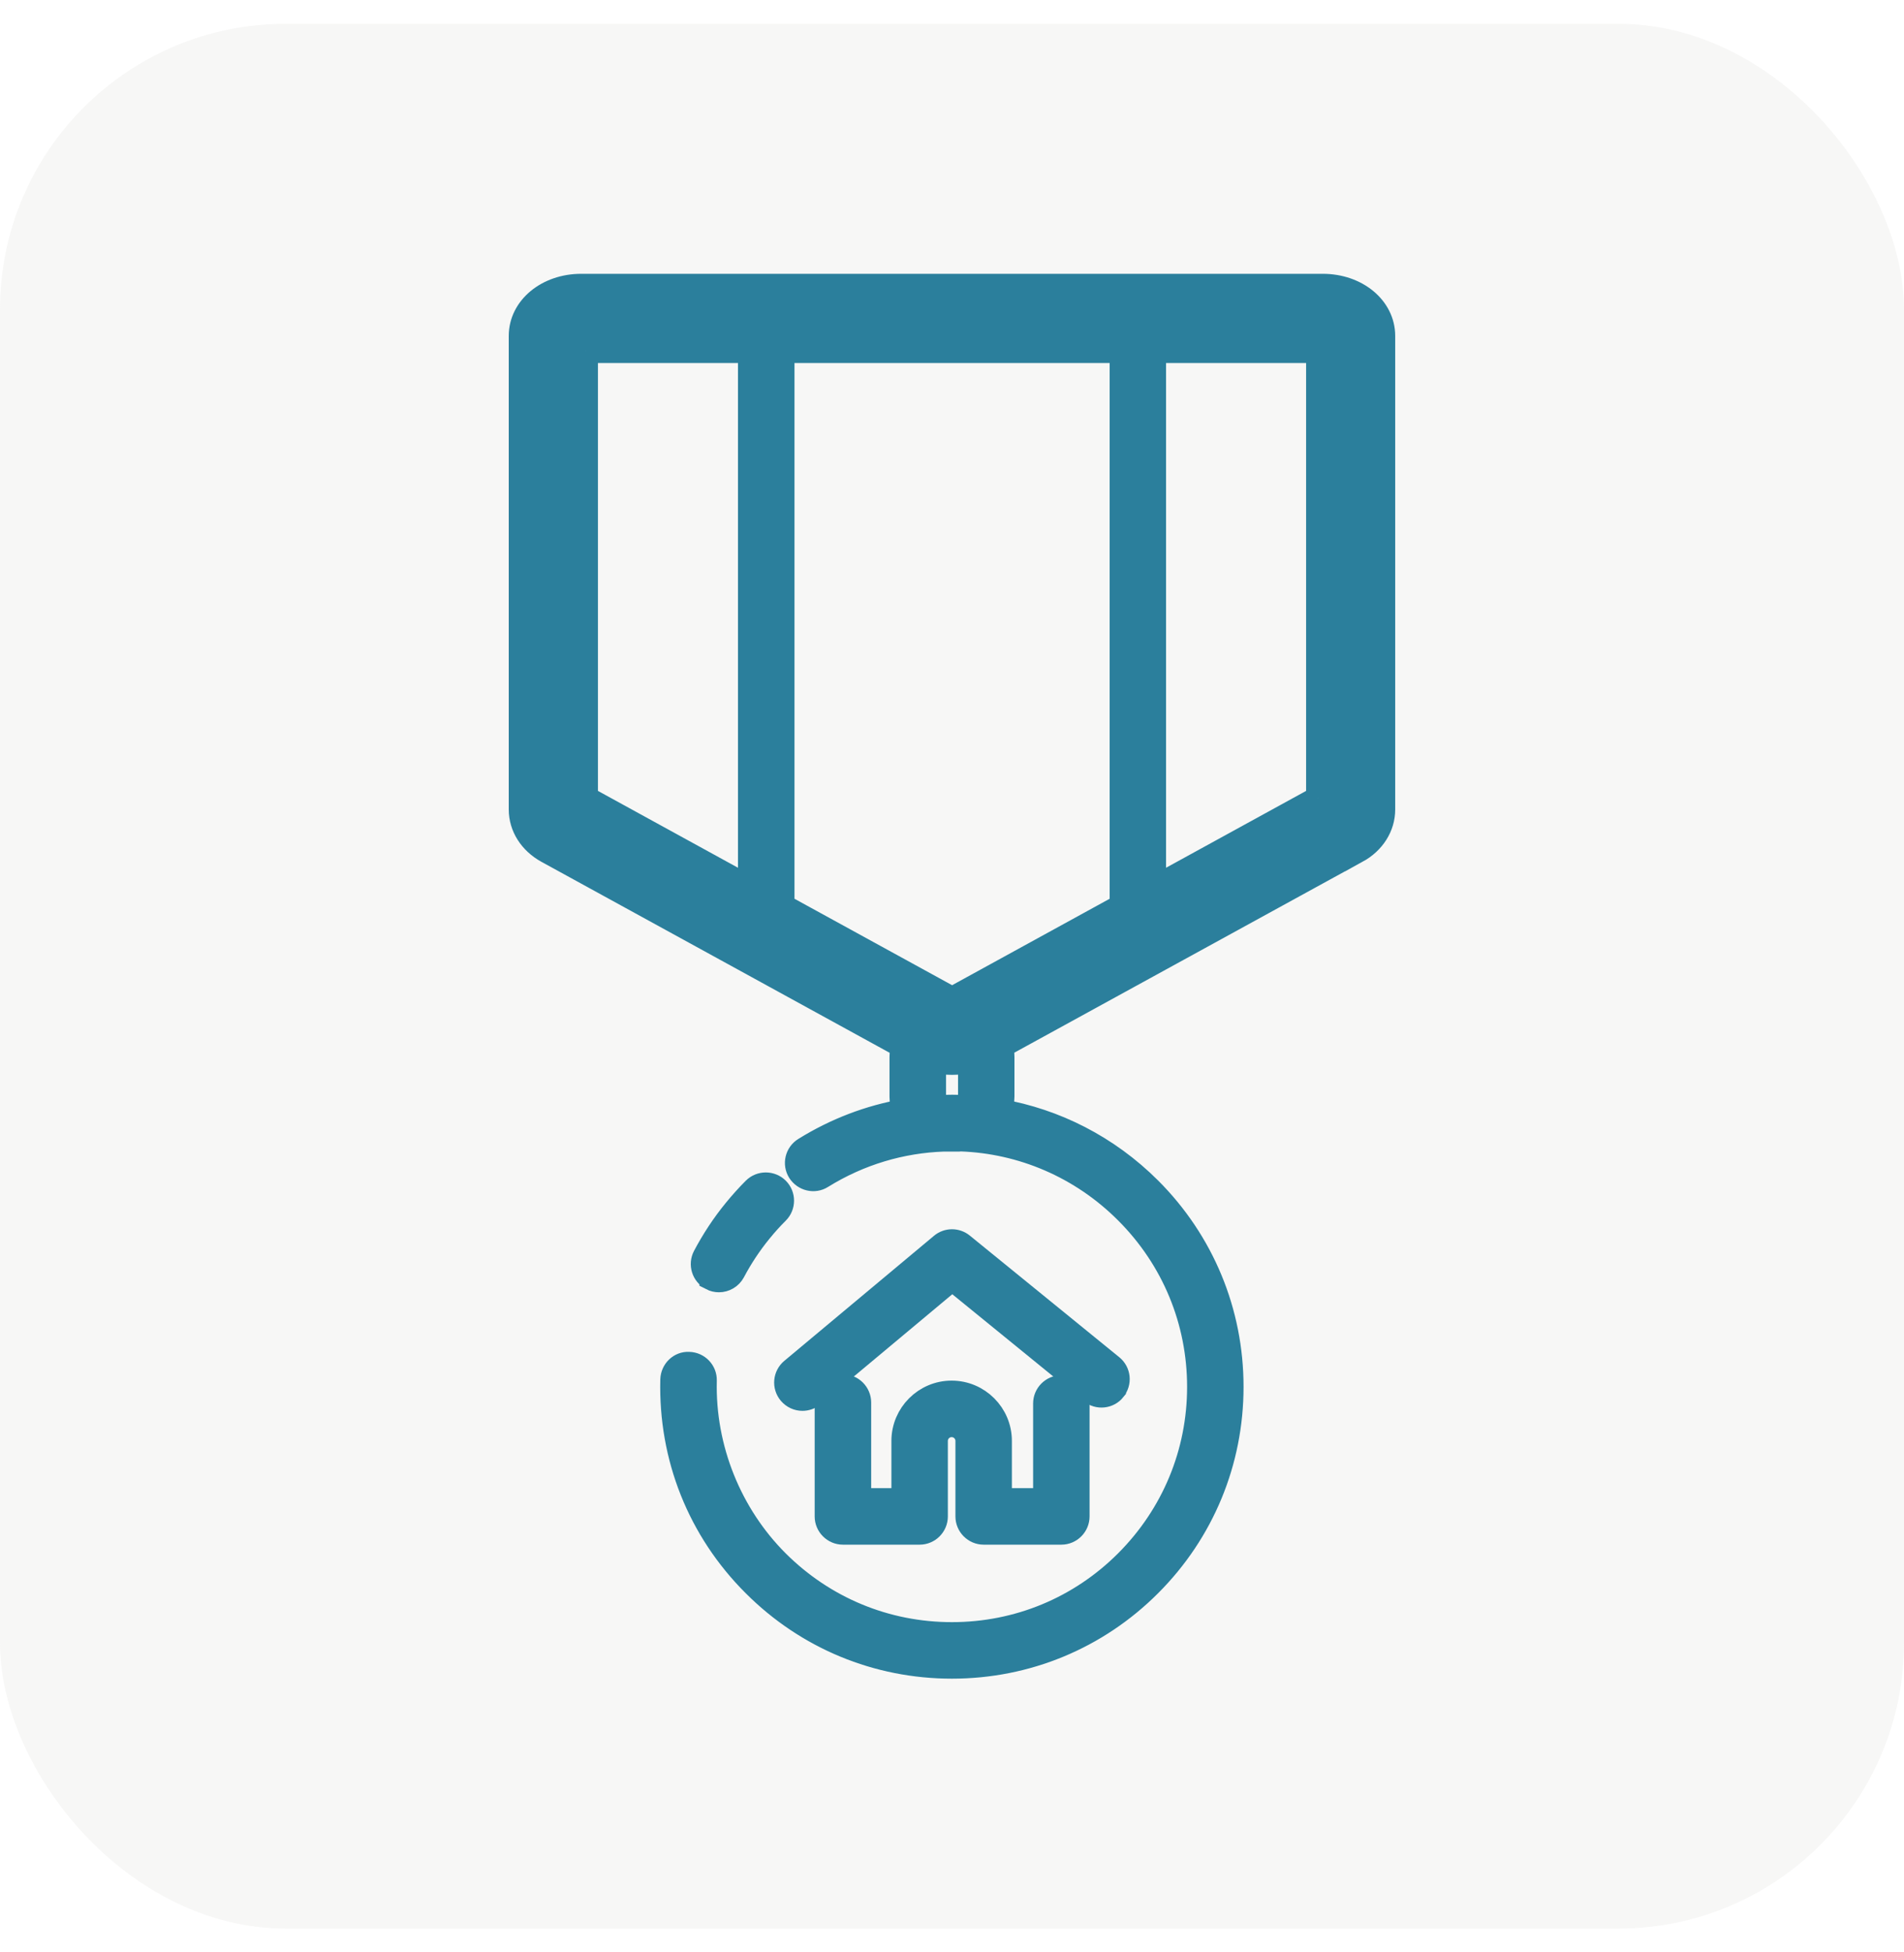
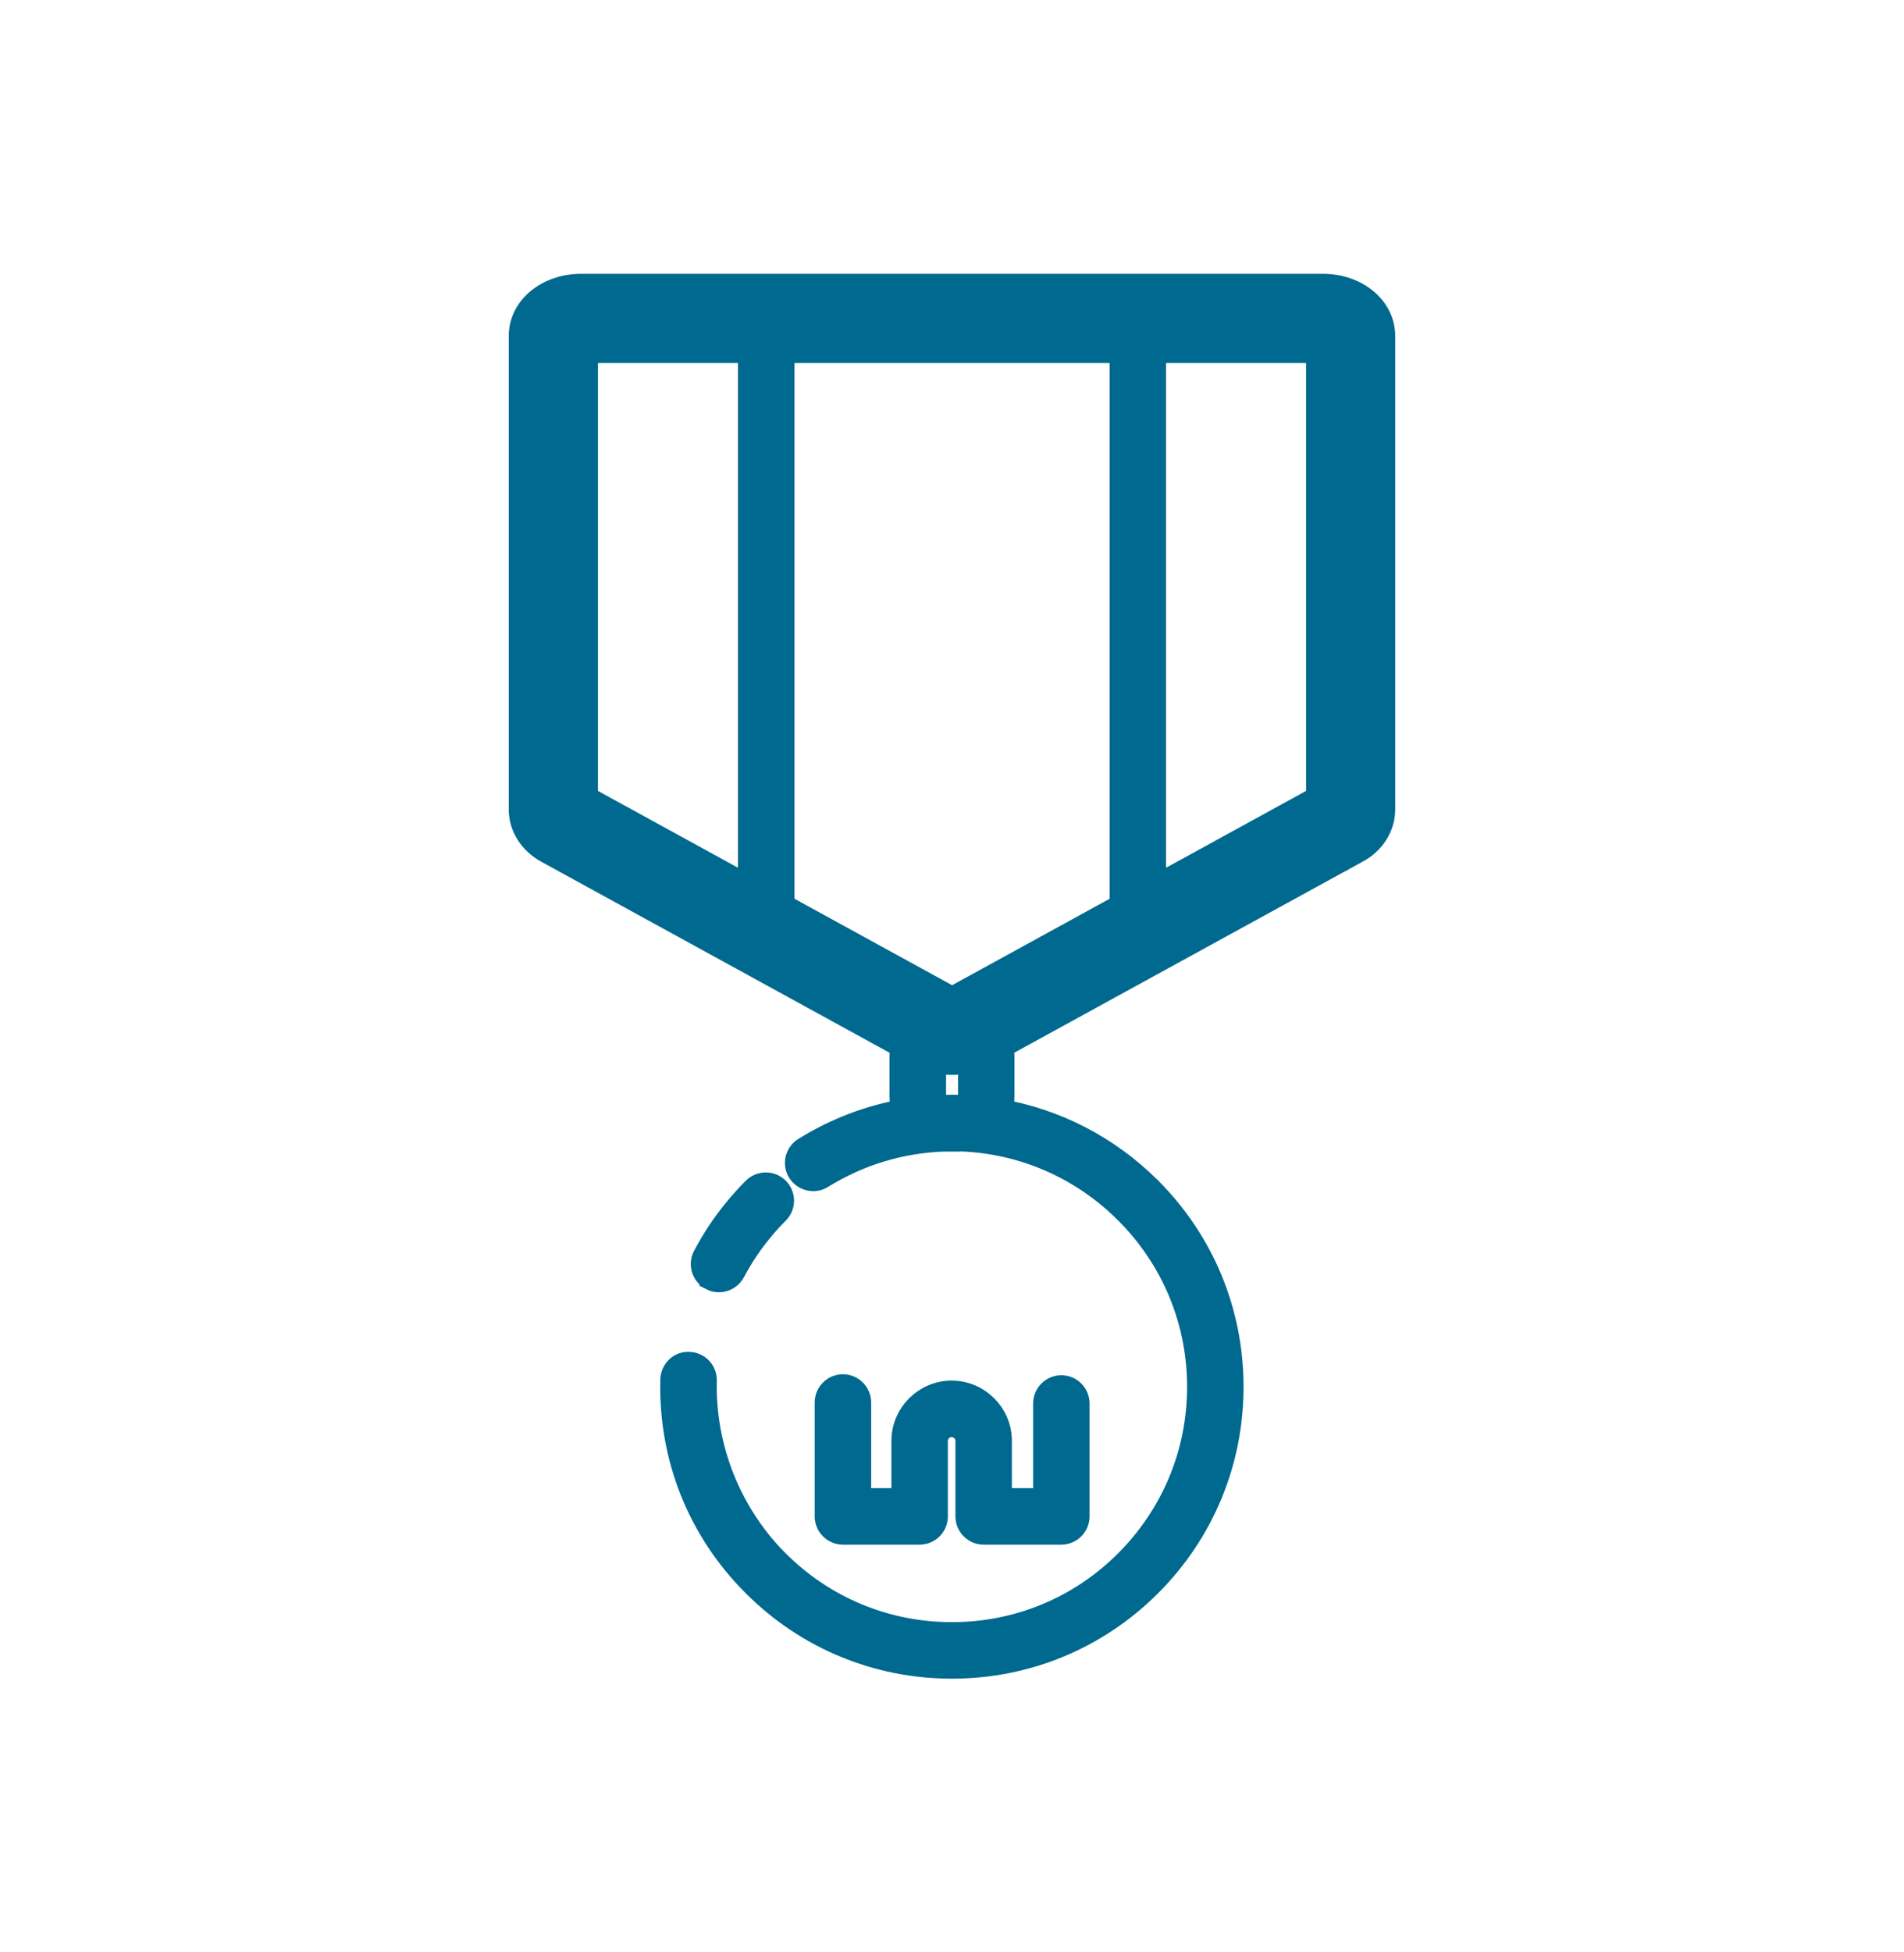
<svg xmlns="http://www.w3.org/2000/svg" fill="none" viewBox="0 0 40 41" height="41" width="40">
  <path stroke-width="0.5" stroke="#00698F" fill="#00698F" d="M28.506 17.878C28.854 17.687 29.061 17.358 29.061 16.999V7.054C29.061 6.463 28.502 6 27.788 6H12.211C11.497 6 10.938 6.463 10.938 7.054V16.999C10.938 17.358 11.145 17.686 11.493 17.878L18.968 21.976C18.949 22.048 18.937 22.122 18.937 22.197V23.031C18.937 23.136 18.958 23.235 18.992 23.329C18.268 23.456 17.559 23.723 16.902 24.131C16.741 24.23 16.691 24.443 16.792 24.603C16.894 24.762 17.105 24.814 17.264 24.713C18.061 24.218 18.944 23.963 19.826 23.933C19.831 23.933 19.837 23.933 19.842 23.933H20.157C20.168 23.933 20.178 23.93 20.188 23.93C21.462 23.976 22.709 24.493 23.668 25.454C24.648 26.434 25.189 27.738 25.189 29.124C25.189 30.511 24.648 31.813 23.668 32.795C22.688 33.776 21.384 34.315 19.998 34.315C18.611 34.315 17.309 33.775 16.327 32.795C15.346 31.815 14.773 30.427 14.809 28.99C14.814 28.802 14.665 28.644 14.474 28.639C14.285 28.627 14.127 28.783 14.122 28.973C14.081 30.6 14.69 32.131 15.842 33.28C16.952 34.391 18.428 35.002 19.998 35.002C21.568 35.002 23.044 34.391 24.154 33.28C25.264 32.17 25.875 30.694 25.875 29.124C25.875 27.554 25.264 26.078 24.154 24.968C23.268 24.083 22.165 23.53 21.007 23.328C21.039 23.233 21.062 23.136 21.062 23.029V22.195C21.062 22.118 21.05 22.044 21.031 21.974L28.506 17.876V17.878ZM20.061 20.941C20.034 20.953 19.967 20.953 19.945 20.943L16.441 19.022V7.373H23.562V19.022L20.063 20.941H20.061ZM12.312 7.373H15.754V18.645L12.312 16.757V7.371V7.373ZM19.823 23.242C19.713 23.232 19.625 23.141 19.625 23.029V22.278C19.747 22.307 19.874 22.322 20.001 22.322C20.128 22.322 20.255 22.307 20.377 22.278V23.029C20.377 23.141 20.293 23.228 20.185 23.242C20.065 23.238 19.945 23.238 19.823 23.242V23.242ZM27.689 16.757L24.247 18.645V7.373H27.689V16.759V16.757Z" />
  <path stroke-width="0.5" stroke="#00698F" fill="#00698F" d="M14.944 26.849C14.996 26.876 15.051 26.888 15.104 26.888C15.227 26.888 15.346 26.821 15.408 26.705C15.567 26.404 15.758 26.116 15.974 25.852C16.085 25.715 16.205 25.582 16.331 25.457C16.465 25.323 16.465 25.105 16.331 24.971C16.197 24.838 15.979 24.838 15.845 24.971C15.704 25.112 15.569 25.263 15.442 25.418C15.196 25.718 14.982 26.044 14.802 26.384C14.713 26.552 14.778 26.759 14.944 26.847V26.849Z" />
-   <path stroke-width="0.5" stroke="#00698F" fill="#00698F" d="M23.406 29.178C23.526 29.031 23.504 28.815 23.357 28.696L20.216 26.141C20.089 26.038 19.906 26.038 19.78 26.145L16.637 28.77C16.491 28.892 16.472 29.108 16.594 29.254C16.663 29.335 16.759 29.378 16.858 29.378C16.935 29.378 17.014 29.352 17.078 29.299L20.004 26.855L22.924 29.232C23.072 29.352 23.288 29.329 23.406 29.182V29.178Z" />
  <path stroke-width="0.5" stroke="#00698F" fill="#00698F" d="M20.665 32.188H22.297C22.486 32.188 22.64 32.033 22.64 31.845V29.473C22.64 29.284 22.486 29.13 22.297 29.13C22.108 29.13 21.954 29.284 21.954 29.473V31.501H21.008V30.259C21.008 29.698 20.552 29.243 19.992 29.243C19.433 29.243 18.977 29.7 18.977 30.259V31.501H18.052V29.453C18.052 29.264 17.897 29.109 17.708 29.109C17.52 29.109 17.365 29.264 17.365 29.453V31.845C17.365 32.033 17.52 32.188 17.708 32.188H19.32C19.509 32.188 19.663 32.033 19.663 31.845V30.259C19.663 30.077 19.811 29.93 19.992 29.93C20.174 29.93 20.322 30.077 20.322 30.259V31.845C20.322 32.033 20.476 32.188 20.665 32.188Z" />
-   <rect fill-opacity="0.2" fill="#D9D8D6" rx="6" height="40" width="40" y="0.5" />
</svg>